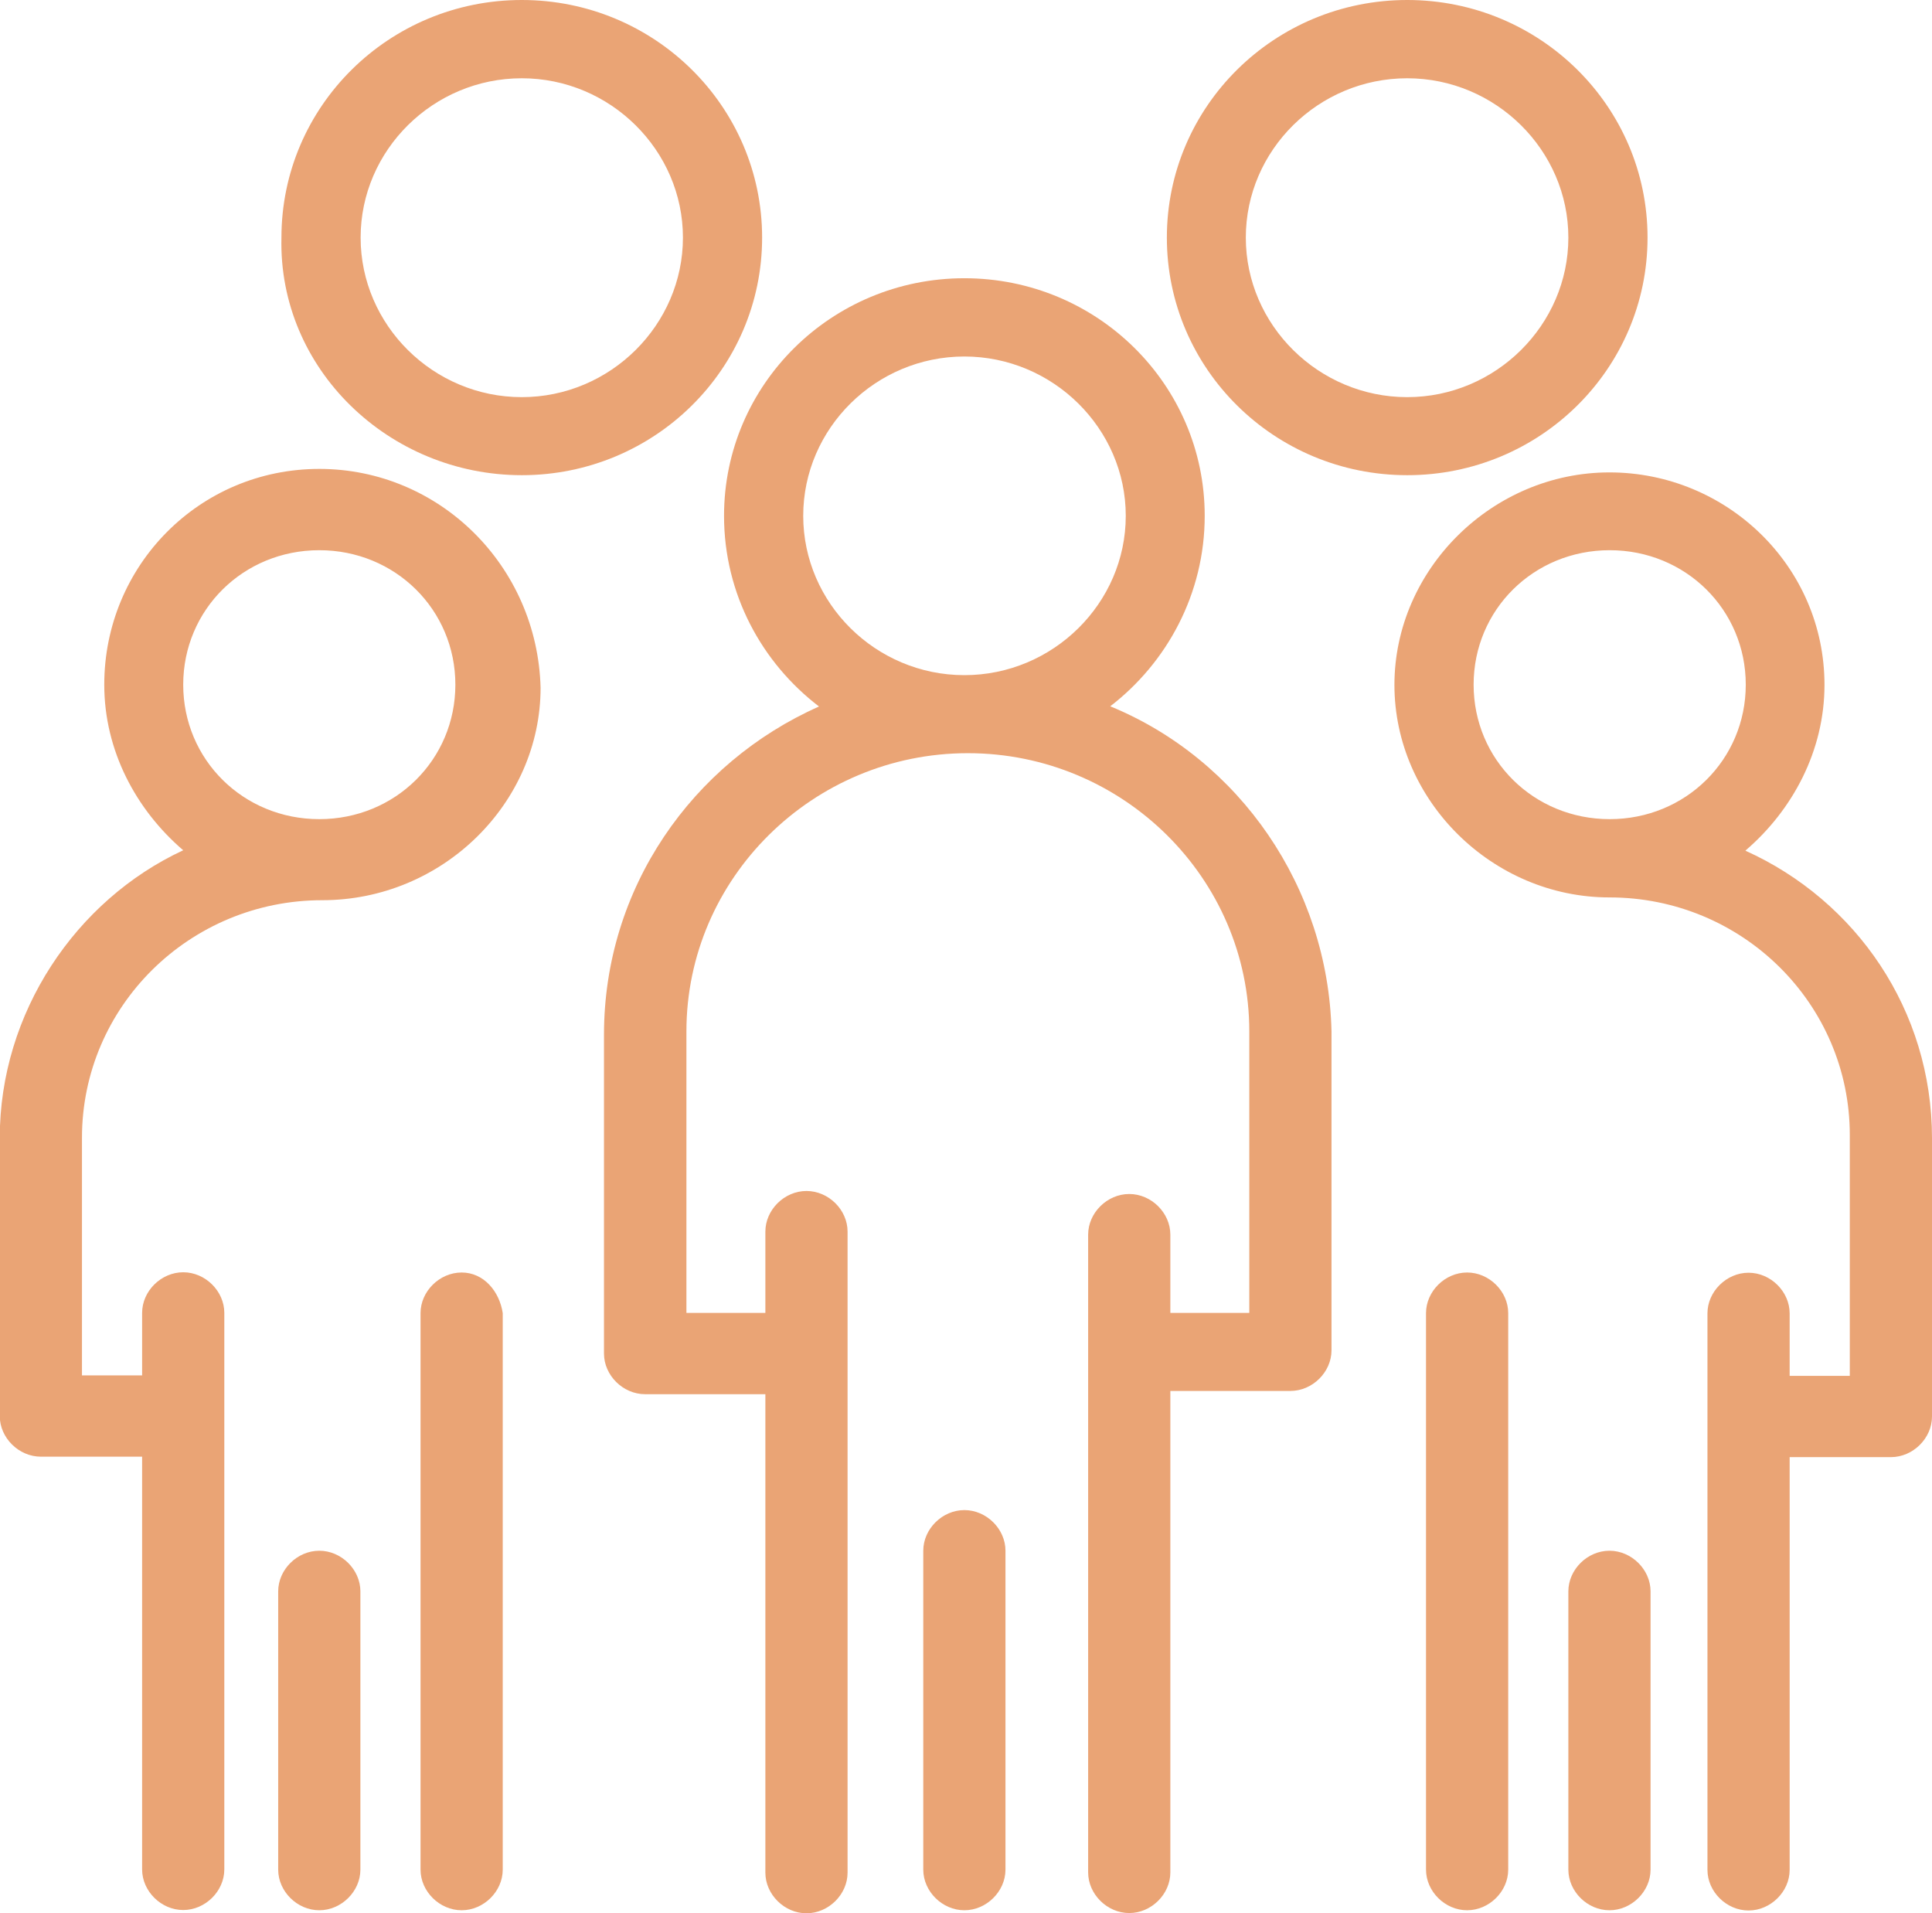
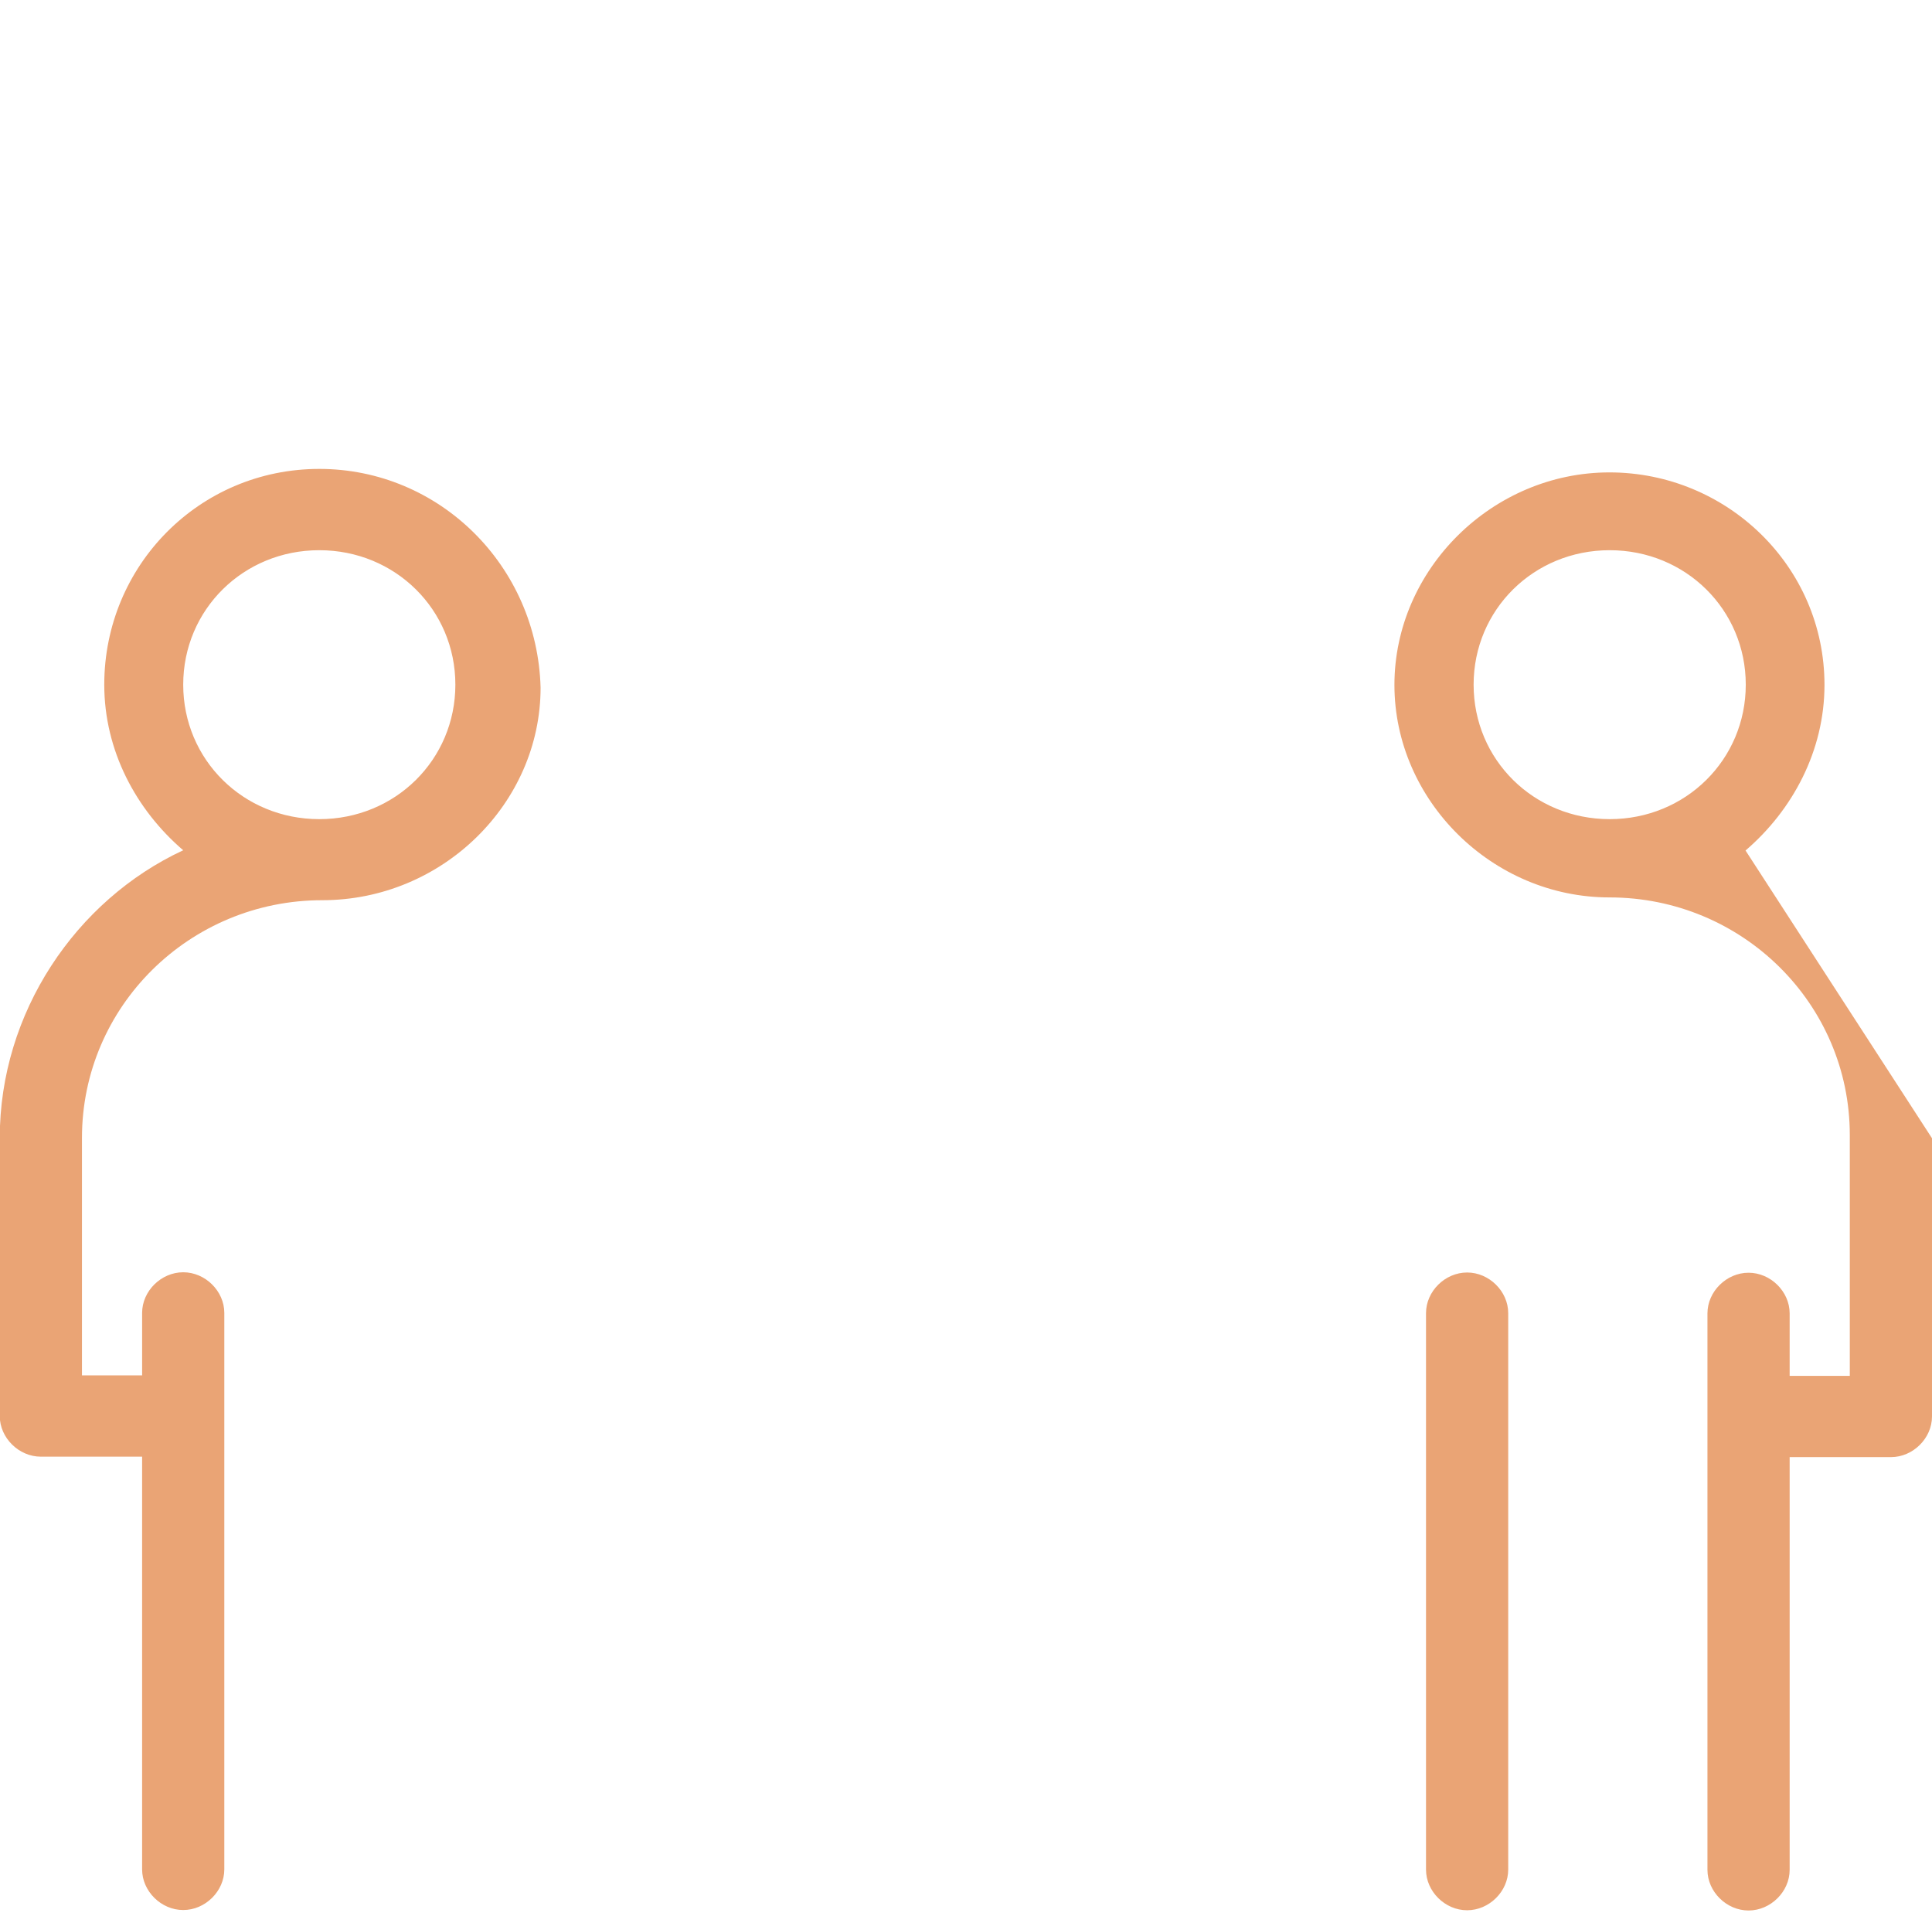
<svg xmlns="http://www.w3.org/2000/svg" id="_レイヤー_2" data-name="レイヤー 2" viewBox="0 0 83.2 82.38">
  <defs>
    <style>.cls-1{fill:#eaa475}</style>
  </defs>
  <g id="_デザイン" data-name="デザイン">
    <g id="_1923_Group_Leader_Leadership_People_Person" data-name="1923, Group, Leader, Leadership, People, Person">
-       <path class="cls-1" d="M47.8 30.42c2.45-1.88 4.08-4.85 4.08-8.21 0-5.65-4.63-10.23-10.35-10.23s-10.35 4.58-10.35 10.23c0 3.37 1.63 6.33 4.09 8.21-5.45 2.42-9.26 7.81-9.26 14.13v13.73c0 .94.82 1.75 1.77 1.75h5.18v20.6c0 .94.82 1.75 1.77 1.75s1.77-.81 1.77-1.75v-27.6c0-.94-.82-1.75-1.77-1.75s-1.77.81-1.77 1.75v3.5h-3.4V44.41c0-6.6 5.45-11.98 12.12-11.98S53.8 37.81 53.8 44.41v12.12h-3.4v-3.37c0-.94-.82-1.75-1.77-1.75s-1.77.81-1.77 1.75v27.46c0 .94.82 1.75 1.77 1.75s1.77-.81 1.77-1.75V59.89h5.17c.95 0 1.77-.81 1.77-1.75V44.41c-.14-6.19-3.95-11.71-9.53-14zm-13.21-8.21c0-3.77 3.13-6.86 6.94-6.86s6.95 3.1 6.95 6.86-3.13 6.86-6.95 6.86-6.94-3.1-6.94-6.86z" />
-       <path class="cls-1" d="M41.53 65.02c-.95 0-1.77.81-1.77 1.75V80.5c0 .94.82 1.75 1.77 1.75s1.77-.81 1.77-1.75V66.77c0-.94-.82-1.75-1.77-1.75zM22.47 20.46c5.72 0 10.35-4.58 10.35-10.23S28.19 0 22.47 0 12.12 4.58 12.12 10.23c-.14 5.65 4.63 10.23 10.35 10.23zm0-17.09c3.81 0 6.94 3.1 6.94 6.86s-3.13 6.87-6.94 6.87-6.94-3.1-6.94-6.87 3.13-6.86 6.94-6.86zM60.6 20.46c5.72 0 10.35-4.58 10.35-10.23S66.32 0 60.6 0 50.25 4.58 50.25 10.23s4.63 10.23 10.35 10.23zm0-17.09c3.81 0 6.94 3.1 6.94 6.86s-3.13 6.87-6.94 6.87-6.95-3.1-6.95-6.87 3.13-6.86 6.95-6.86zM19.88 54.79c-.95 0-1.77.81-1.77 1.75V80.5c0 .94.82 1.75 1.77 1.75s1.77-.81 1.77-1.75V56.54c-.14-.94-.82-1.75-1.77-1.75zm-6.13 11.98c-.95 0-1.77.81-1.77 1.75V80.5c0 .94.82 1.75 1.77 1.75s1.77-.81 1.77-1.75V68.52c0-.94-.82-1.75-1.77-1.75z" />
-       <path class="cls-1" d="M13.75 20.19c-5.17 0-9.26 4.17-9.26 9.29 0 2.83 1.36 5.38 3.4 7.13-4.63 2.15-7.9 7-7.9 12.38v11.98c0 .94.82 1.75 1.77 1.75h4.36v17.77c0 .94.82 1.75 1.77 1.75s1.77-.81 1.77-1.75V56.53c0-.94-.82-1.75-1.77-1.75s-1.77.81-1.77 1.75v2.69H3.53V48.99c0-5.65 4.63-10.23 10.35-10.23 5.17 0 9.4-4.17 9.4-9.15-.14-5.25-4.36-9.42-9.53-9.42zm0 15.08c-3.27 0-5.86-2.56-5.86-5.79s2.59-5.79 5.86-5.79 5.86 2.56 5.86 5.79-2.59 5.79-5.86 5.79zm61.42 1.35c2.04-1.75 3.4-4.31 3.4-7.13 0-5.12-4.22-9.15-9.26-9.15s-9.26 4.17-9.26 9.15 4.22 9.15 9.26 9.15c5.72 0 10.35 4.58 10.35 10.23v10.37h-2.59v-2.69c0-.94-.82-1.75-1.77-1.75s-1.77.81-1.77 1.75v23.96c0 .94.82 1.75 1.77 1.75s1.77-.81 1.77-1.75V62.74h4.36c.95 0 1.77-.81 1.77-1.75V49.01c0-5.52-3.27-10.23-8.03-12.38zm-11.71-7.14c0-3.23 2.59-5.79 5.86-5.79s5.86 2.56 5.86 5.79-2.59 5.79-5.86 5.79-5.86-2.56-5.86-5.79zm-.28 25.31c-.95 0-1.77.81-1.77 1.75V80.5c0 .94.82 1.75 1.77 1.75s1.77-.81 1.77-1.75V56.54c0-.94-.82-1.75-1.77-1.75z" />
-       <path class="cls-1" d="M69.31 66.77c-.95 0-1.77.81-1.77 1.75V80.5c0 .94.82 1.75 1.77 1.75s1.77-.81 1.77-1.75V68.52c0-.94-.82-1.75-1.77-1.75z" />
+       <path class="cls-1" d="M13.75 20.19c-5.17 0-9.26 4.17-9.26 9.29 0 2.83 1.36 5.38 3.4 7.13-4.63 2.15-7.9 7-7.9 12.38v11.98c0 .94.82 1.75 1.77 1.75h4.36v17.77c0 .94.82 1.75 1.77 1.75s1.77-.81 1.77-1.75V56.53c0-.94-.82-1.75-1.77-1.75s-1.77.81-1.77 1.75v2.69H3.53V48.99c0-5.65 4.63-10.23 10.35-10.23 5.17 0 9.4-4.17 9.4-9.15-.14-5.25-4.36-9.42-9.53-9.42zm0 15.08c-3.27 0-5.86-2.56-5.86-5.79s2.59-5.79 5.86-5.79 5.86 2.56 5.86 5.79-2.59 5.79-5.86 5.79zm61.42 1.35c2.04-1.75 3.4-4.31 3.4-7.13 0-5.12-4.22-9.15-9.26-9.15s-9.26 4.17-9.26 9.15 4.22 9.15 9.26 9.15c5.72 0 10.35 4.58 10.35 10.23v10.37h-2.59v-2.69c0-.94-.82-1.75-1.77-1.75s-1.77.81-1.77 1.75v23.96c0 .94.82 1.75 1.77 1.75s1.77-.81 1.77-1.75V62.74h4.36c.95 0 1.77-.81 1.77-1.75V49.01zm-11.71-7.14c0-3.23 2.59-5.79 5.86-5.79s5.86 2.56 5.86 5.79-2.59 5.79-5.86 5.79-5.86-2.56-5.86-5.79zm-.28 25.31c-.95 0-1.77.81-1.77 1.75V80.5c0 .94.82 1.75 1.77 1.75s1.77-.81 1.77-1.75V56.54c0-.94-.82-1.75-1.77-1.75z" />
    </g>
  </g>
</svg>